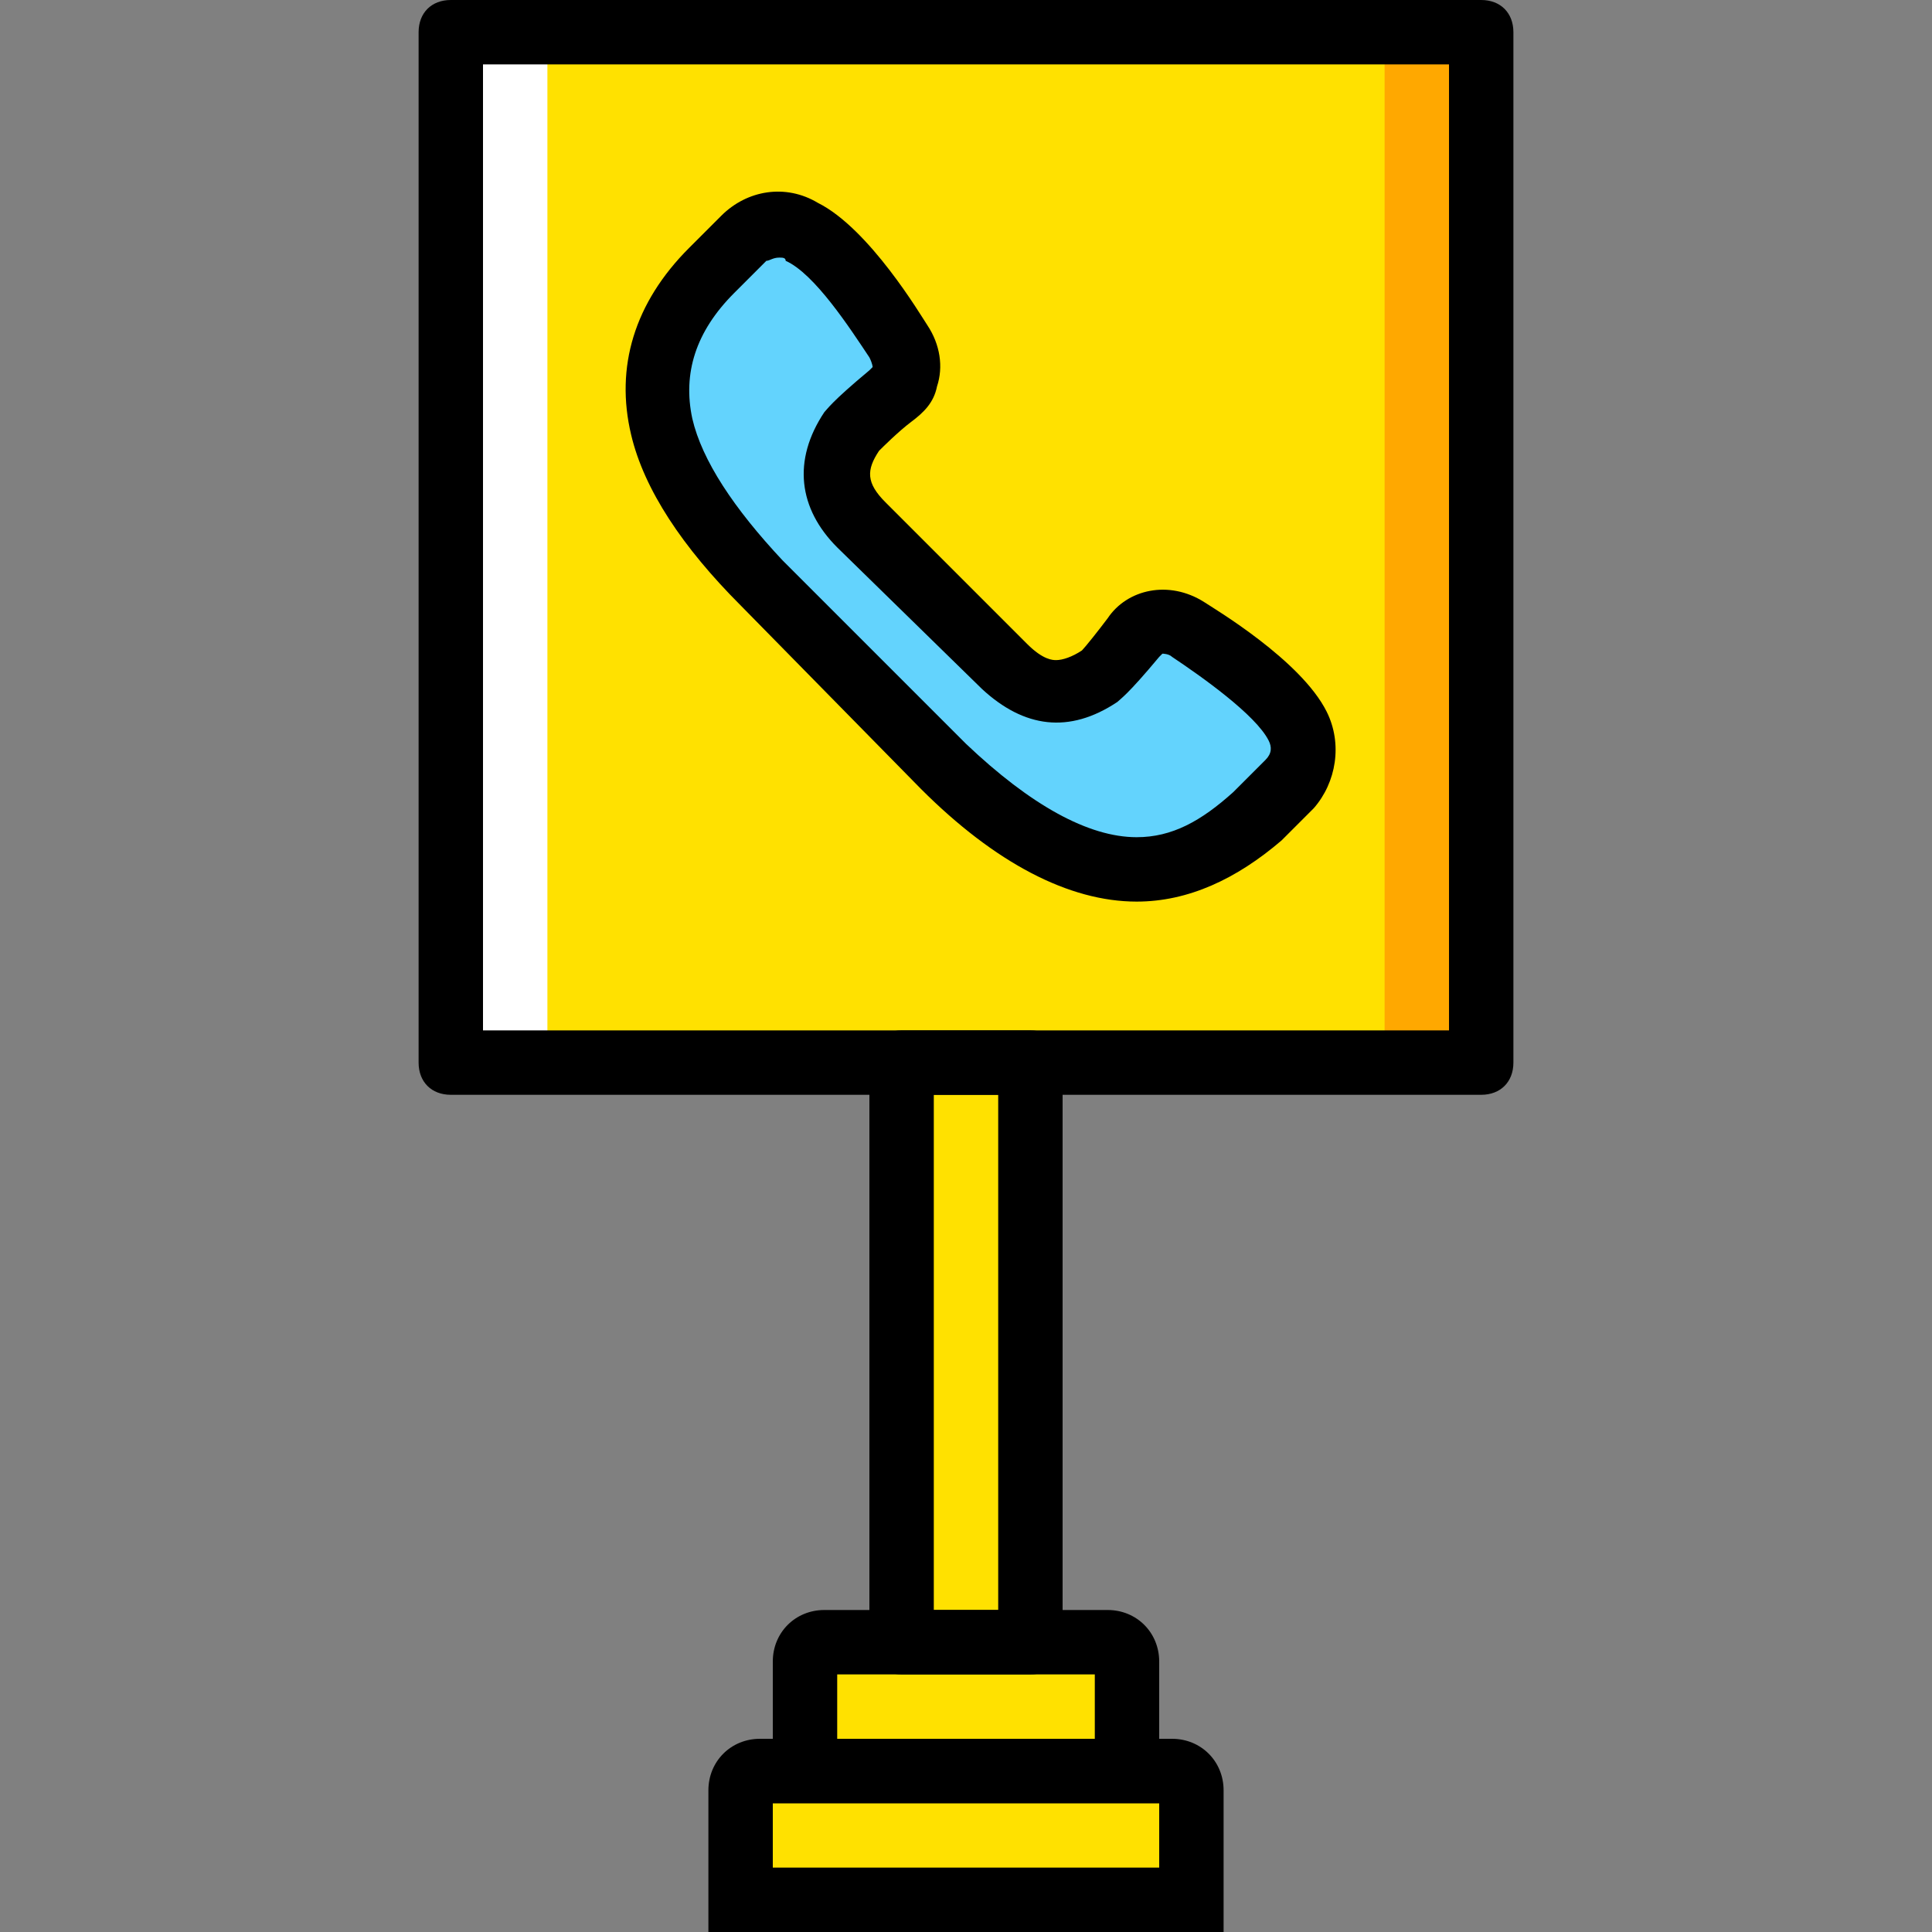
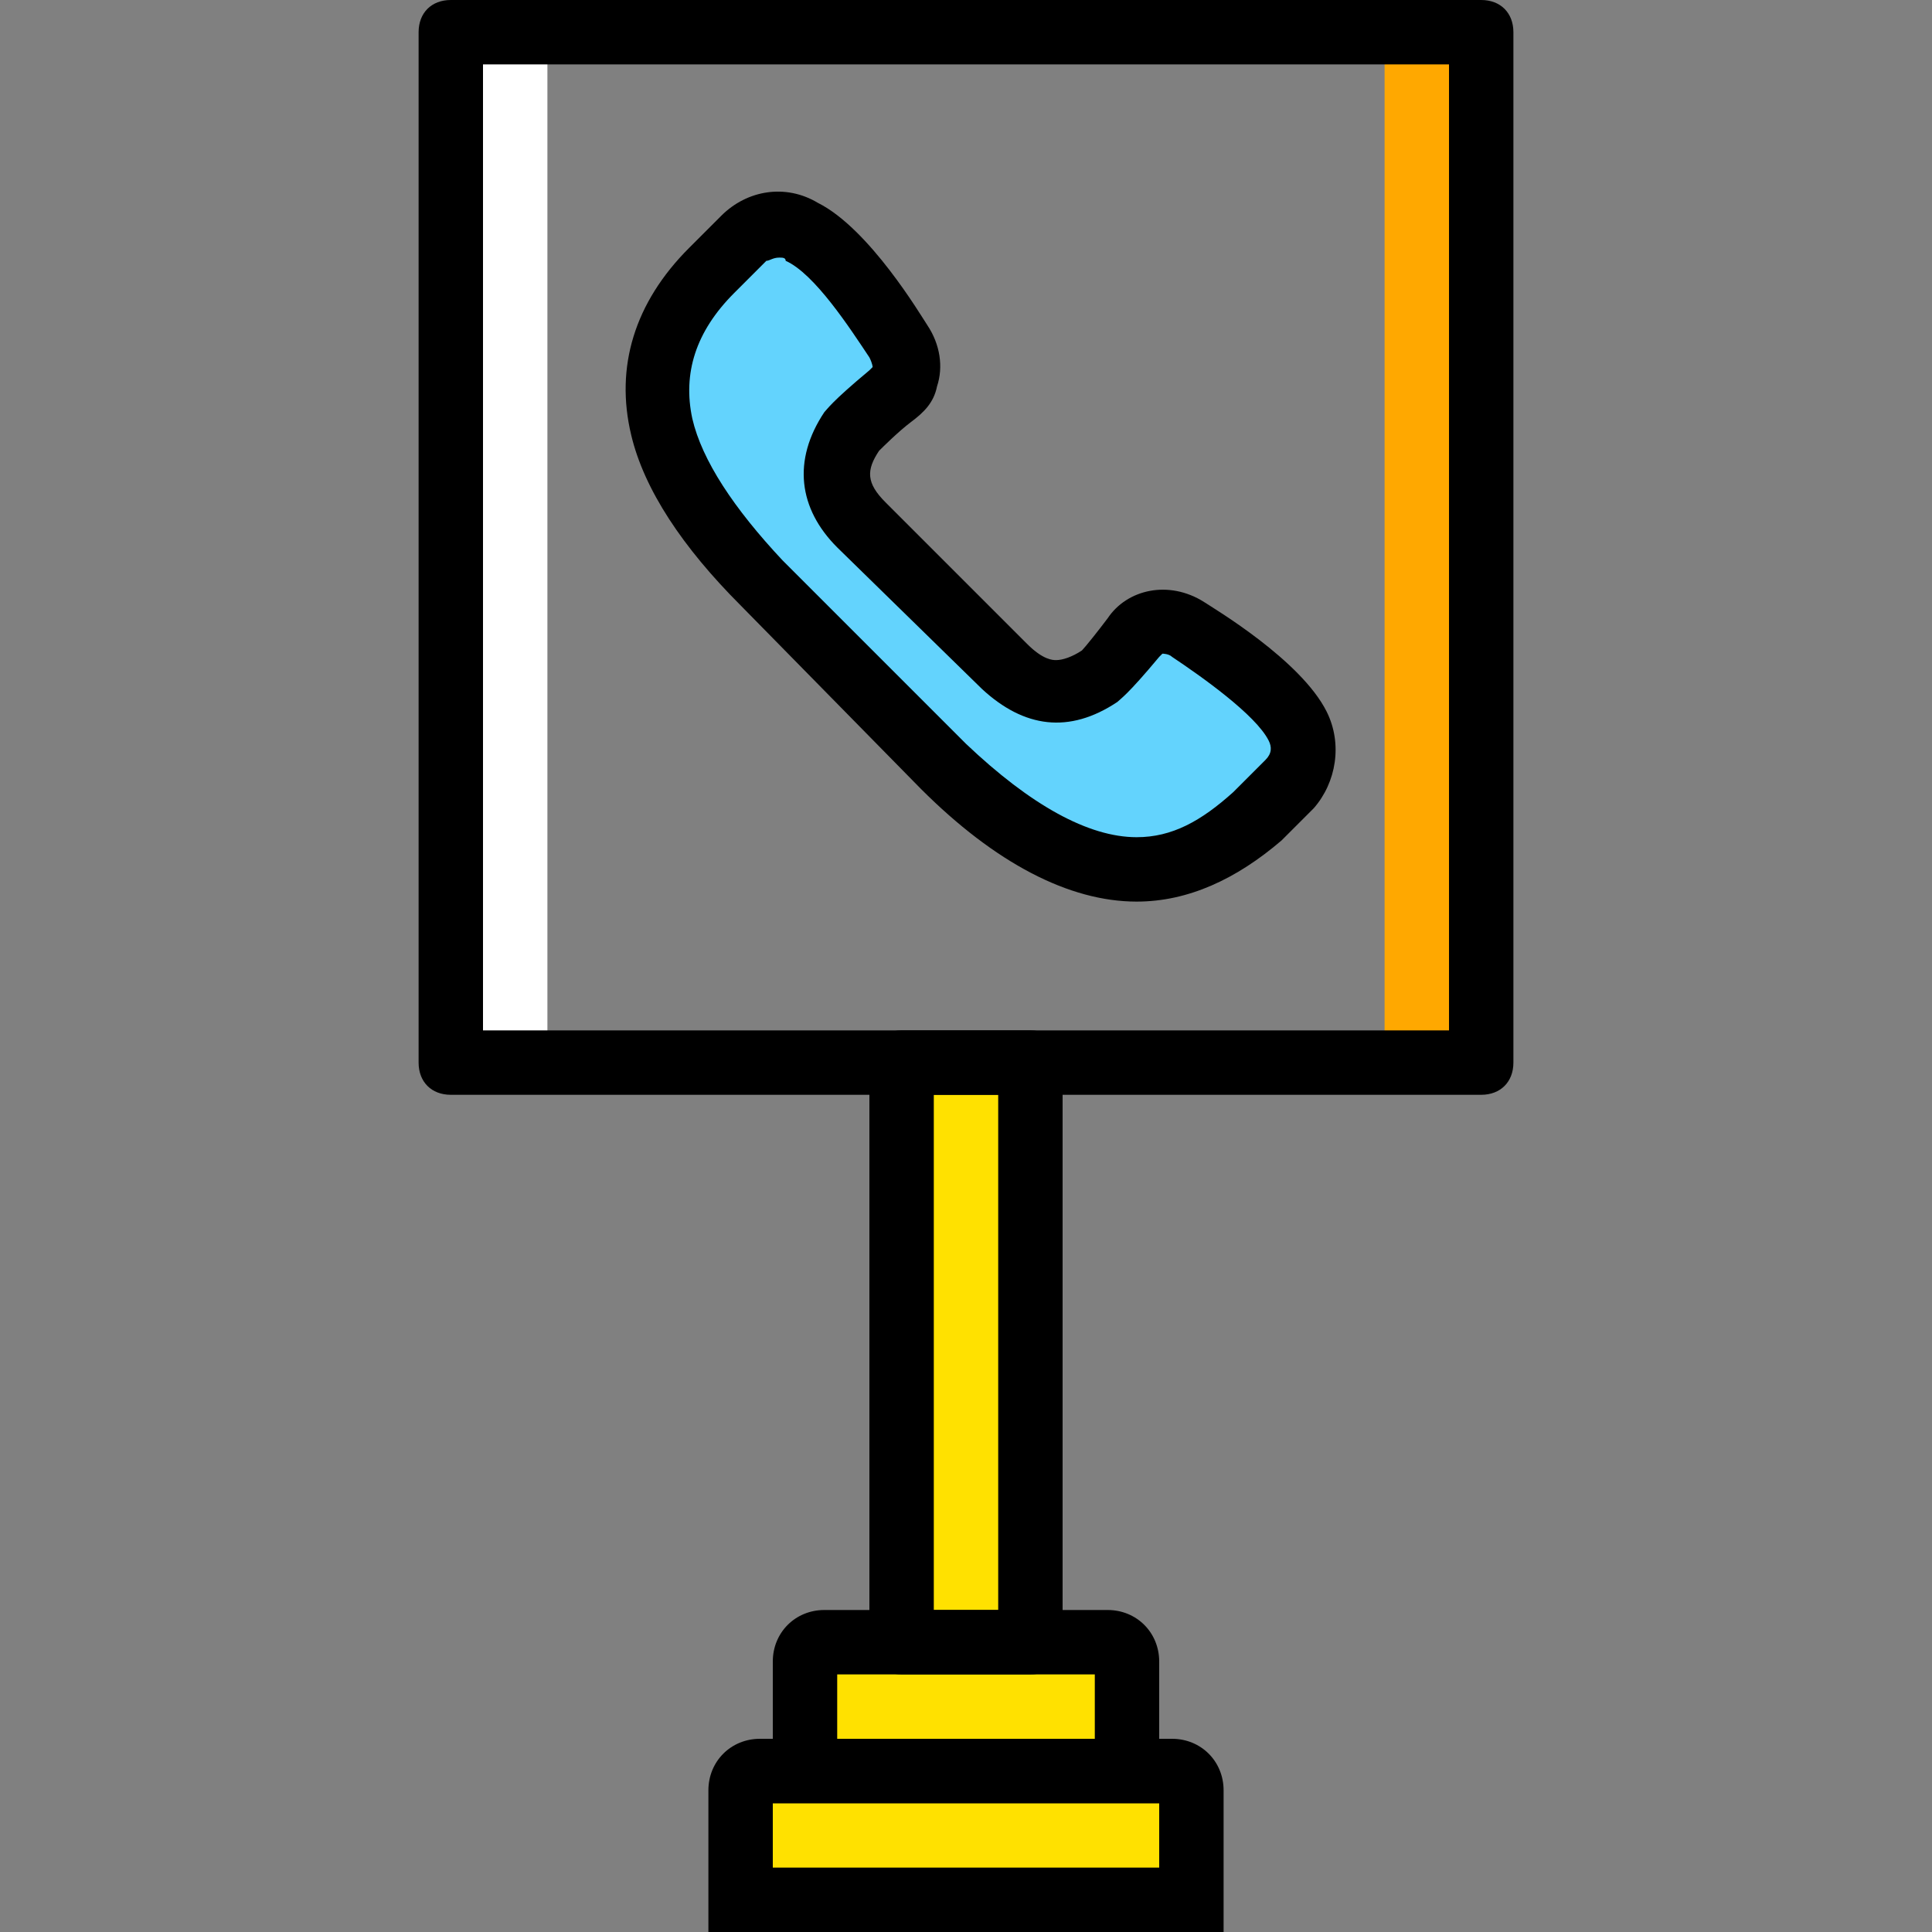
<svg xmlns="http://www.w3.org/2000/svg" height="800px" width="800px" version="1.1" id="Layer_1" viewBox="0 0 512 512" xml:space="preserve">
  <rect x="0" y="0" width="512" height="512" fill="#808080" stroke="none" />
  <g transform="translate(1)">
    <g>
      <polygon style="fill:#FFE100;" points="237.933,435.2 272.067,435.2 272.067,281.6 237.933,281.6   " />
      <path style="fill:#FFE100;" d="M314.733,503.467H195.267v-29.013c0-2.56,2.56-5.12,5.12-5.12h109.227c2.56,0,5.12,2.56,5.12,5.12    L314.733,503.467L314.733,503.467z" />
      <path style="fill:#FFE100;" d="M297.667,469.333h-85.333V440.32c0-2.56,2.56-5.12,5.12-5.12h75.093c2.56,0,5.12,2.56,5.12,5.12    V469.333L297.667,469.333z" />
-       <polygon style="fill:#FFE100;" points="118.467,281.6 391.533,281.6 391.533,8.533 118.467,8.533   " />
    </g>
    <polygon style="fill:#FFA800;" points="365.933,281.6 391.533,281.6 391.533,8.533 365.933,8.533  " />
    <polygon style="fill:#FFFFFF;" points="118.467,281.6 144.067,281.6 144.067,8.533 118.467,8.533  " />
    <path style="fill:#63D3FD;" d="M342.893,192c-5.973-11.947-29.013-25.6-29.013-25.6c-5.12-2.56-11.093-3.413-14.507,1.707   c0,0-7.68,9.387-9.387,10.24c-8.533,5.973-17.067,5.973-24.747-2.56l-18.773-18.773l-18.773-18.773   c-8.533-8.533-8.533-16.213-2.56-24.747c1.707-1.707,10.24-9.387,10.24-9.387c5.12-2.56,5.12-9.387,1.707-14.507   c0,0-13.653-23.04-25.6-29.013c-5.12-1.707-11.093-0.853-15.36,2.56l-8.533,8.533c-26.453,26.453-12.8,56.32,13.653,82.773   l23.893,23.893l23.893,23.893c26.453,26.453,56.32,39.253,82.773,12.8l8.533-8.533C344.6,203.947,345.453,197.12,342.893,192" />
    <path d="M272.067,443.733h-34.133c-5.12,0-8.533-3.413-8.533-8.533V281.6c0-5.12,3.413-8.533,8.533-8.533h34.133   c5.12,0,8.533,3.413,8.533,8.533v153.6C280.6,440.32,277.187,443.733,272.067,443.733z M246.467,426.667h17.067V290.133h-17.067   V426.667z" />
    <path d="M391.533,290.133H118.467c-5.12,0-8.533-3.413-8.533-8.533V8.533c0-5.12,3.413-8.533,8.533-8.533h273.067   c5.12,0,8.533,3.413,8.533,8.533V281.6C400.067,286.72,396.653,290.133,391.533,290.133z M127,273.067h256v-256H127V273.067z" />
    <path d="M300.227,238.933L300.227,238.933c-17.92,0-37.547-10.24-57.173-29.867l-47.787-48.64   c-15.36-15.36-25.6-30.72-29.013-45.227c-4.267-17.92,0.853-34.987,15.36-49.493l8.533-8.533c6.827-6.827,17.067-8.533,25.6-3.413   c13.653,6.827,27.307,29.867,29.013,32.427c3.413,5.12,4.267,11.093,2.56,16.213c-0.853,4.267-3.413,6.827-6.827,9.387   c-3.413,2.56-7.68,6.827-8.533,7.68c-3.413,5.12-3.413,8.533,1.707,13.653l37.547,37.547c4.267,4.267,6.827,4.267,7.68,4.267   c1.707,0,4.267-0.853,6.827-2.56c0.853-0.853,4.267-5.12,6.827-8.533c5.12-7.68,16.213-10.24,25.6-4.267   c2.56,1.707,25.6,15.36,32.427,29.013c4.267,8.533,2.56,18.773-3.413,25.6l-8.533,8.533   C326.68,232.96,313.88,238.933,300.227,238.933z M205.507,68.267c-1.707,0-2.56,0.853-3.413,0.853l-8.533,8.533   c-10.24,10.24-13.653,21.333-11.093,33.28c2.56,11.093,11.093,23.893,23.893,37.547L255,197.12   c17.067,16.213,32.427,24.747,45.227,24.747l0,0c9.387,0,17.067-4.267,25.6-11.947l8.533-8.533c1.707-1.707,1.707-3.413,0.853-5.12   c-3.413-6.827-17.92-17.067-25.6-22.187c-0.853-0.853-2.56-0.853-2.56-0.853l-0.853,0.853c-8.533,10.24-10.24,11.093-11.093,11.947   c-12.8,8.533-24.747,6.827-35.84-3.413l-38.4-37.547c-10.24-10.24-11.947-23.04-3.413-35.84c0.853-0.853,1.707-2.56,11.947-11.093   l0.853-0.853c0,0,0-0.853-0.853-2.56c-5.12-7.68-14.507-22.187-22.187-25.6C207.213,68.267,206.36,68.267,205.507,68.267z" />
    <path d="M323.267,512H186.733v-37.547c0-7.68,5.973-13.653,13.653-13.653h109.227c7.68,0,13.653,5.973,13.653,13.653V512   L323.267,512z M203.8,494.933h102.4v-17.067H203.8V494.933z" />
    <path d="M306.2,477.867H203.8V440.32c0-7.68,5.973-13.653,13.653-13.653h75.093c7.68,0,13.653,5.973,13.653,13.653L306.2,477.867   L306.2,477.867z M220.867,460.8h68.267v-17.067h-68.267V460.8z" />
  </g>
</svg>